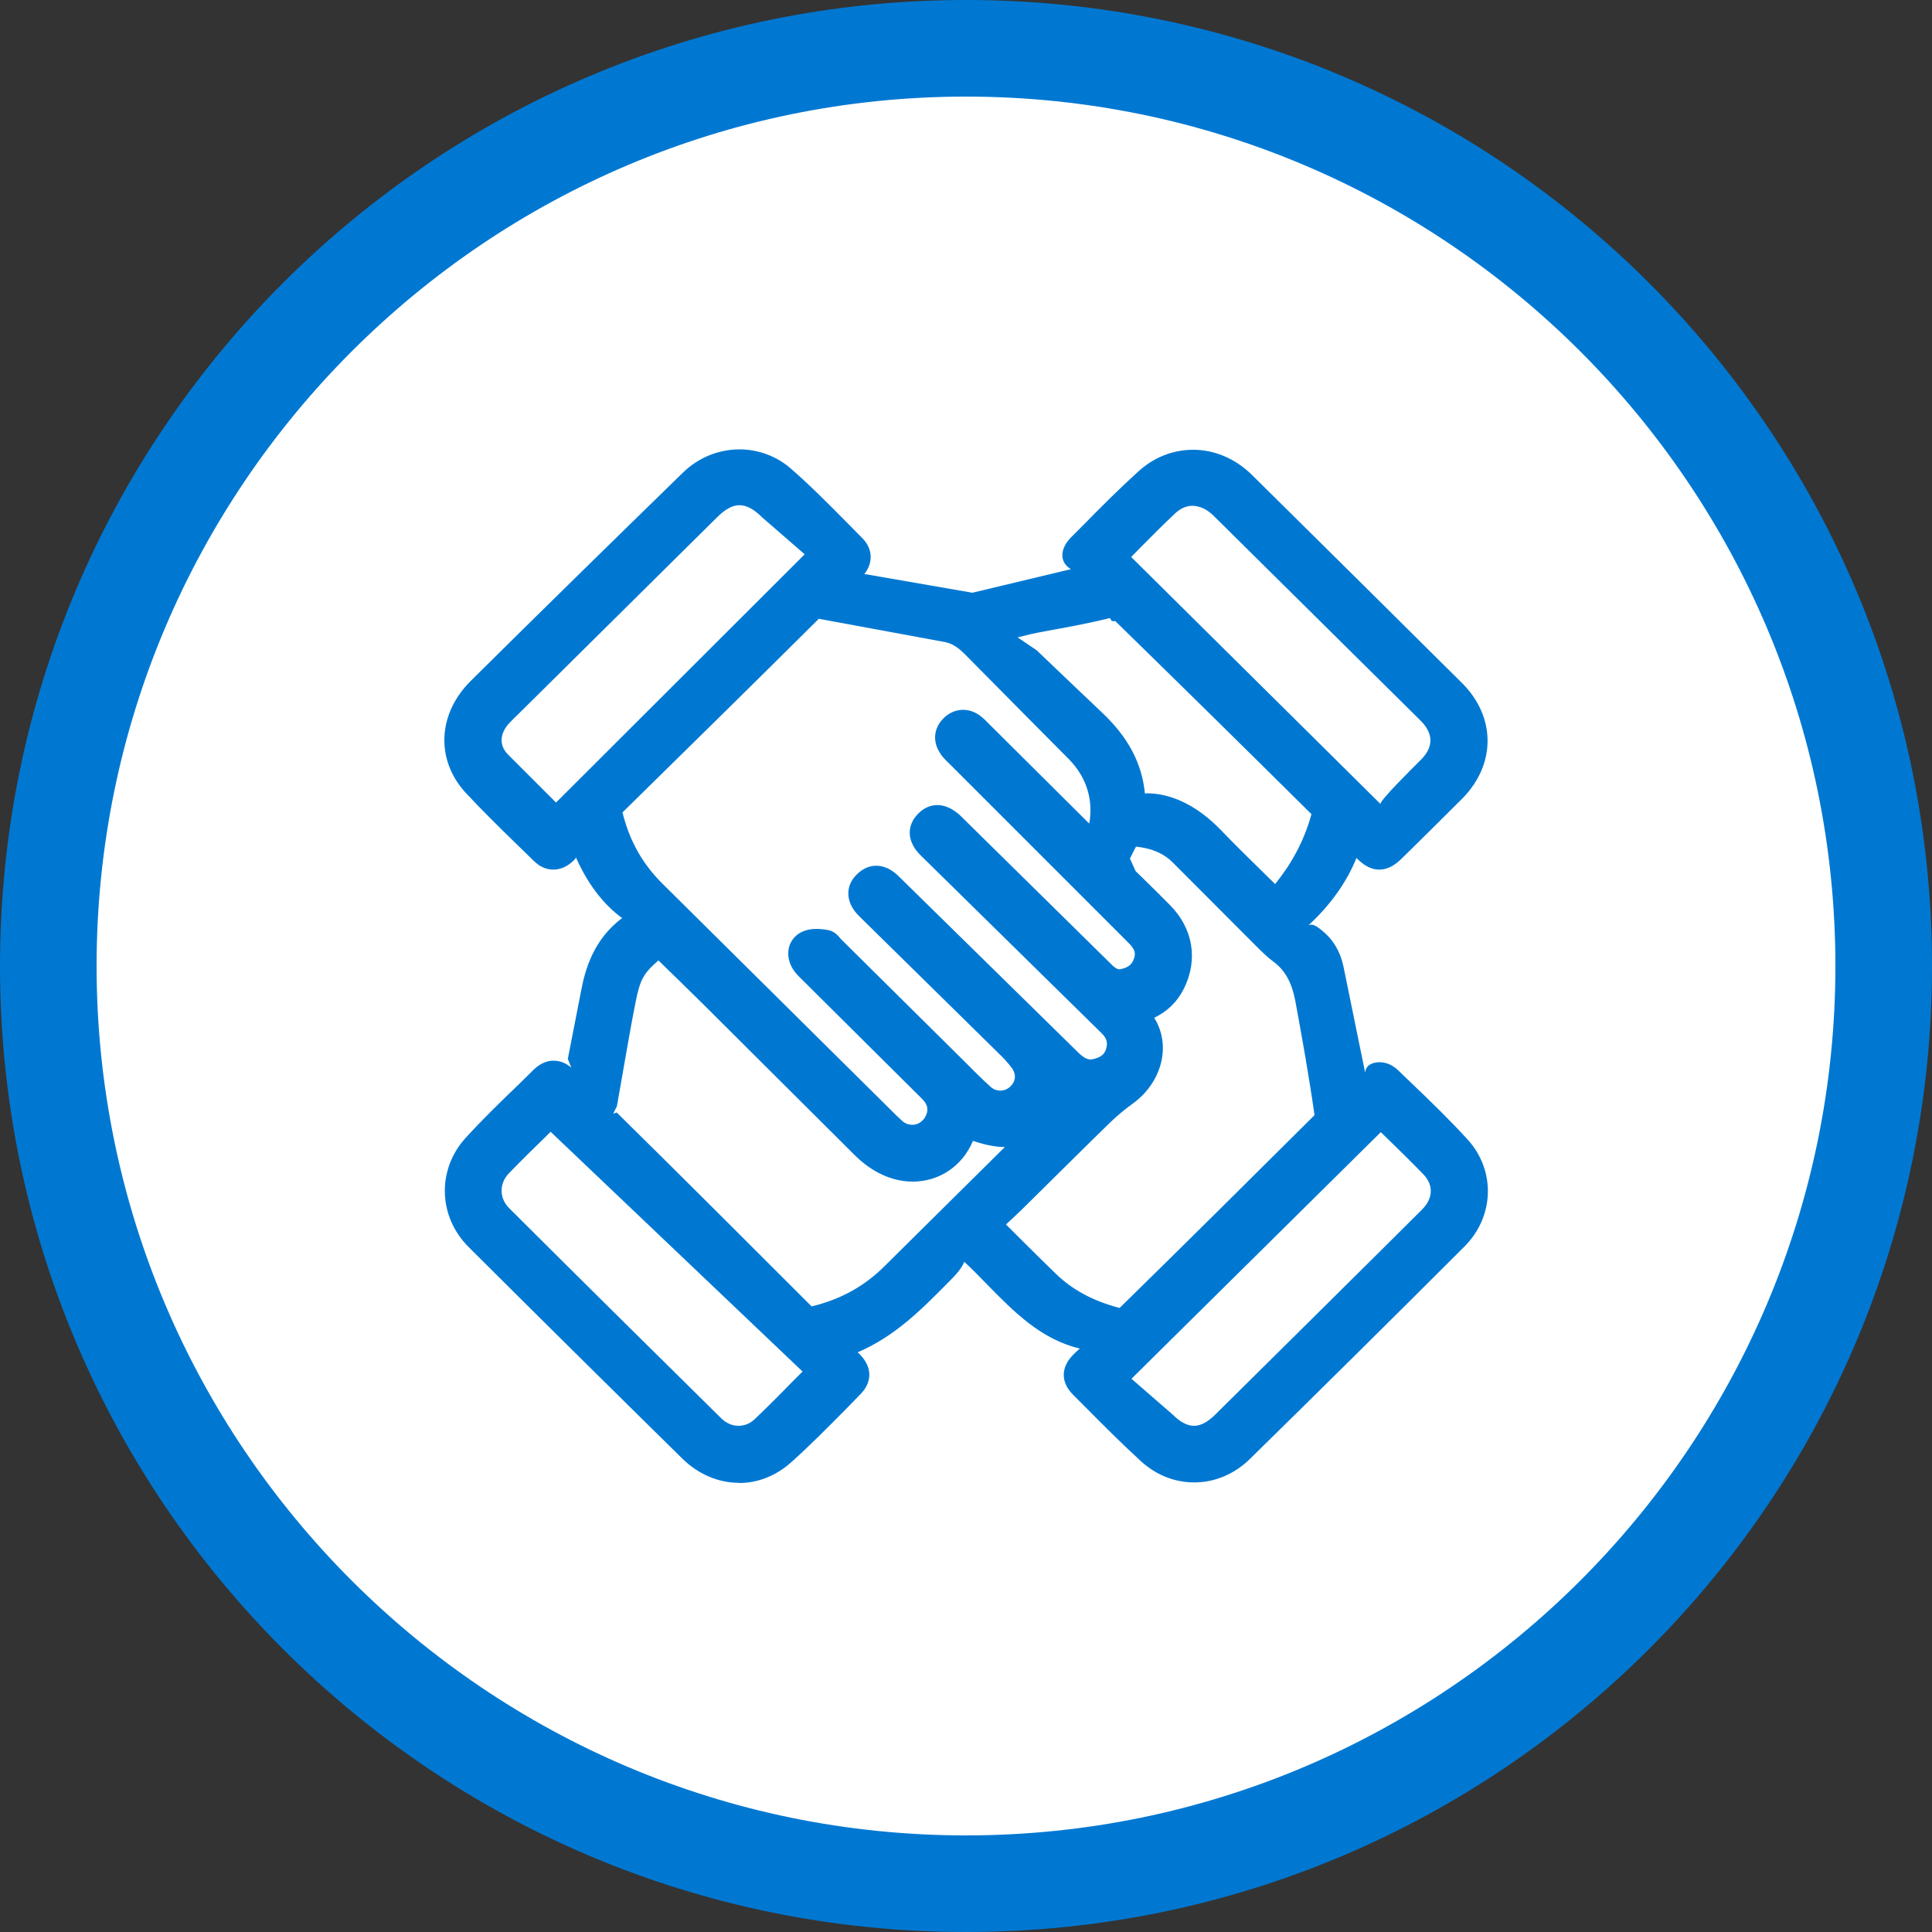
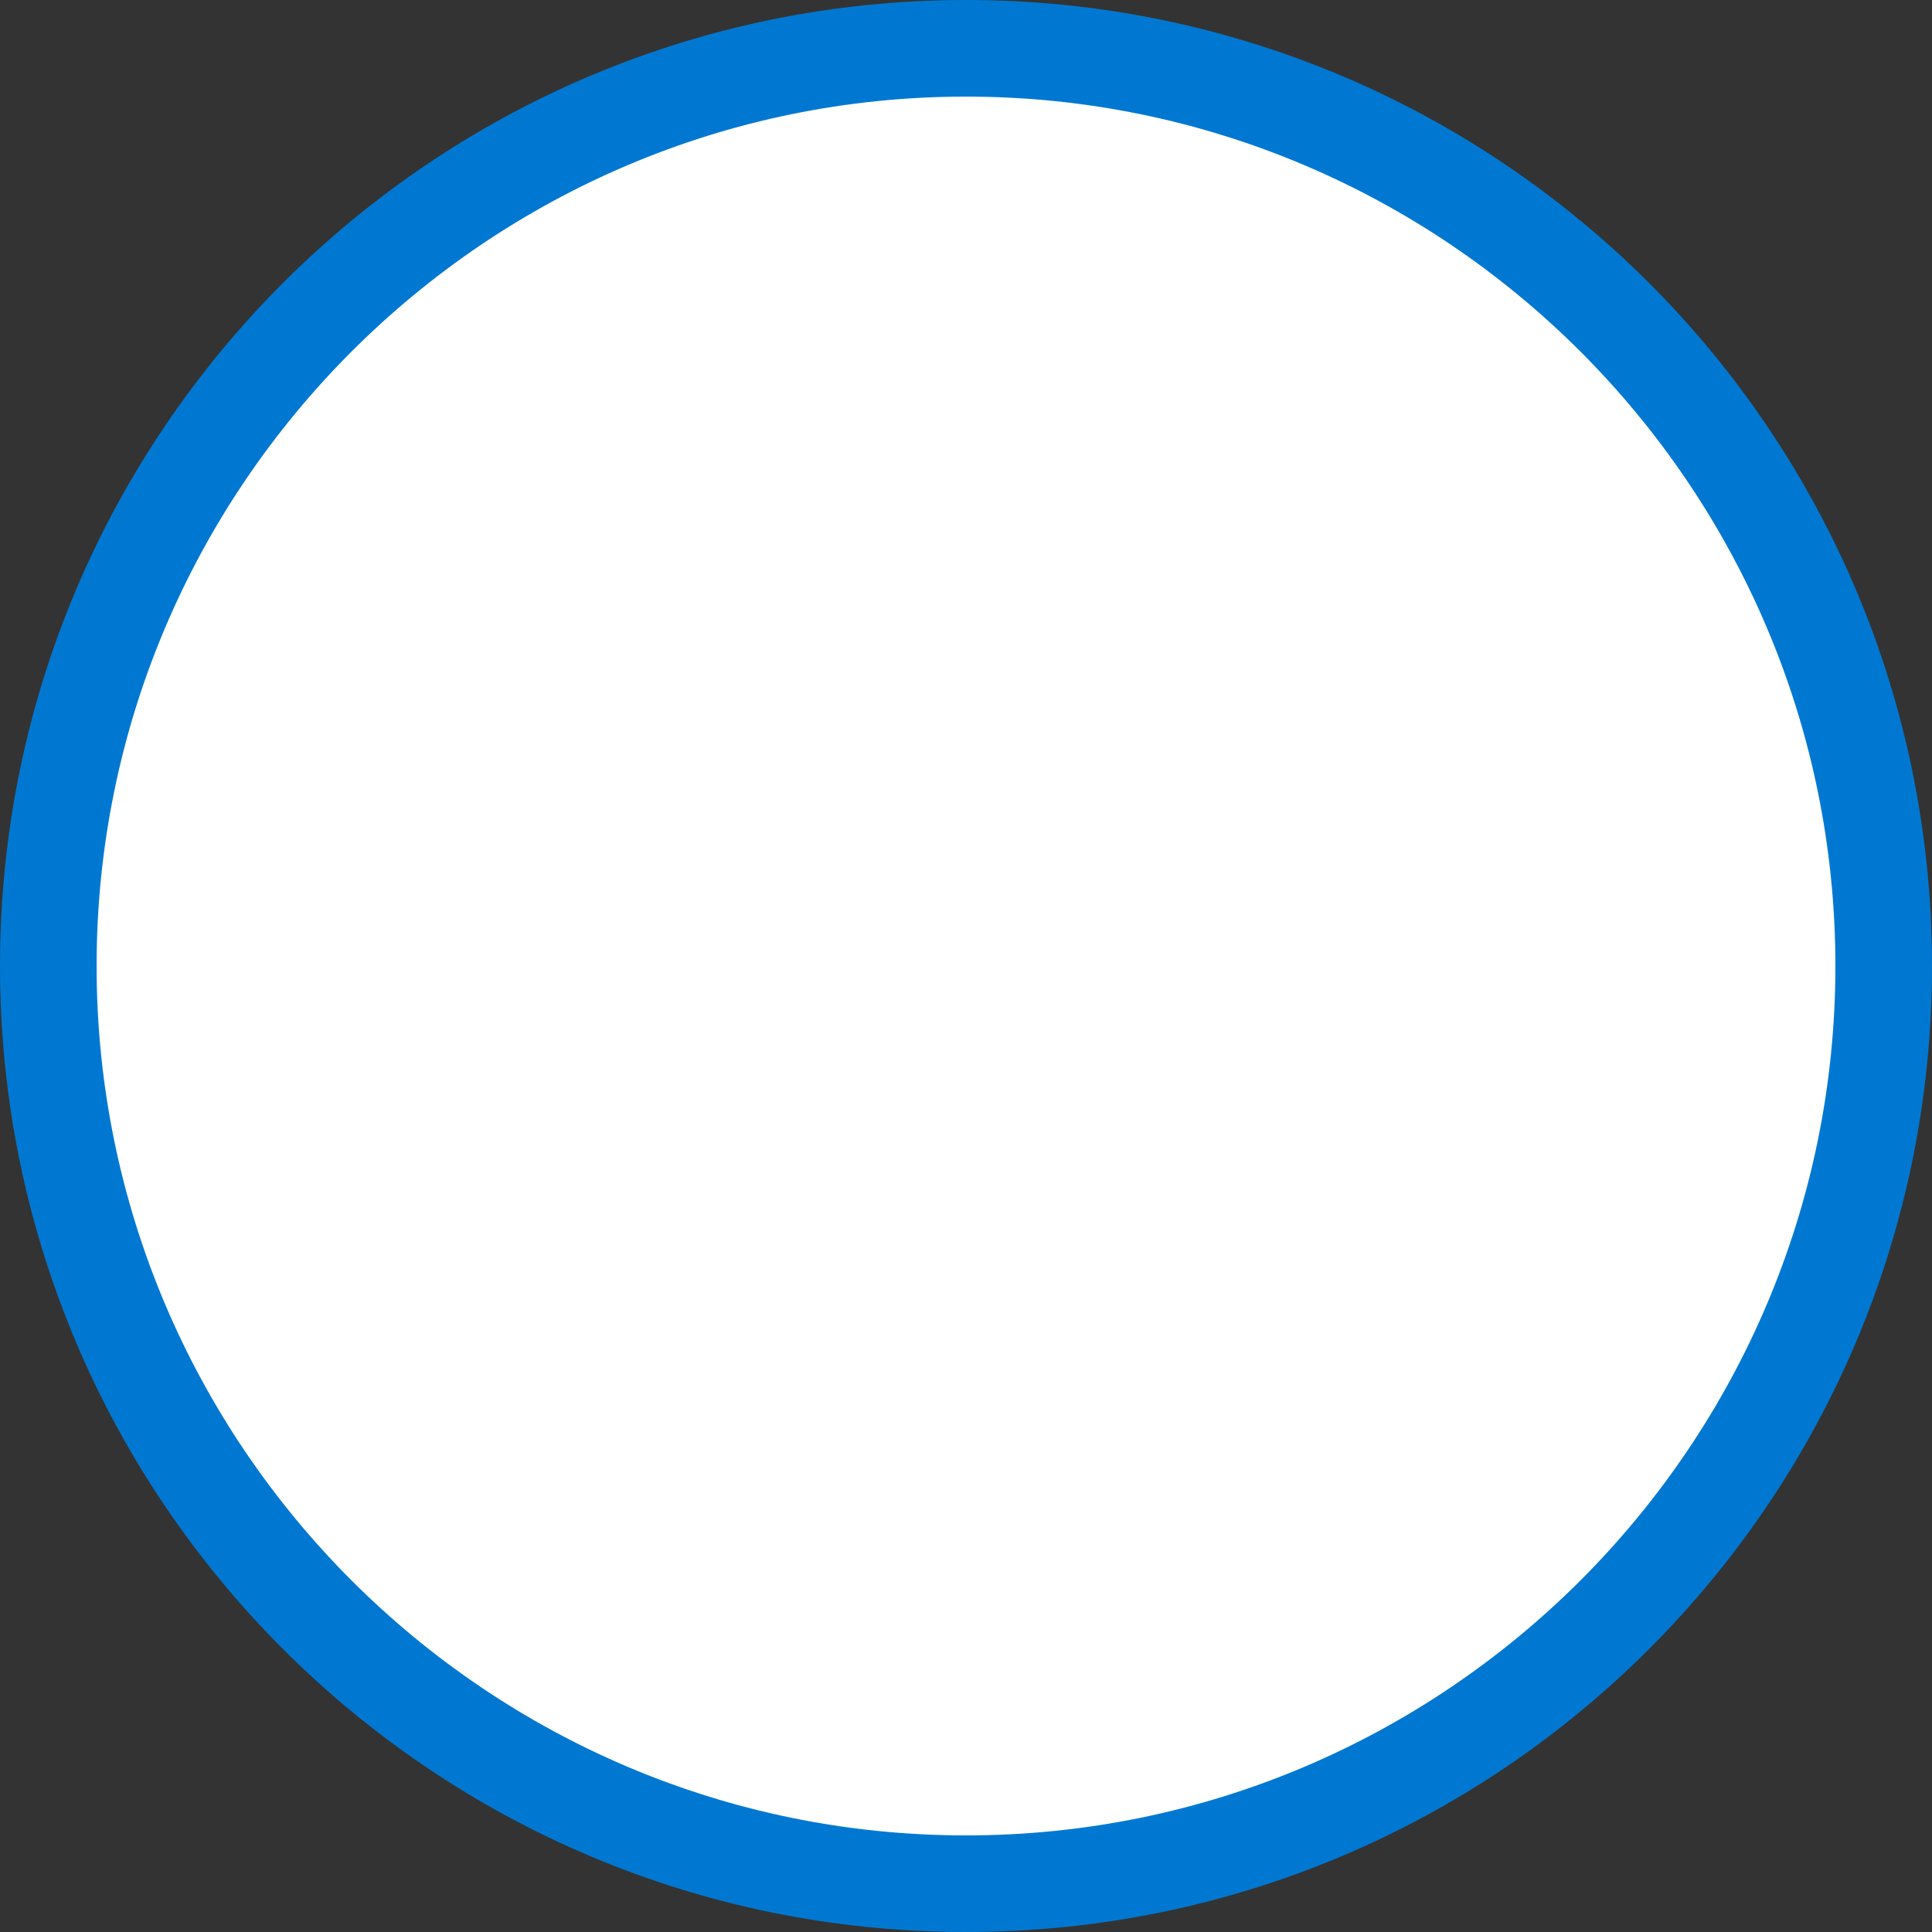
<svg xmlns="http://www.w3.org/2000/svg" id="_フレーム" data-name="フレーム" viewBox="0 0 100 100">
  <rect x="0" y="0" width="100" height="100" fill="#333333" stroke="none" />
  <defs>
    <style>
      .cls-1 {
        fill: #0078d2;
      }

      .cls-2 {
        fill: #fff;
      }
    </style>
  </defs>
  <g>
    <path class="cls-2" d="M50,97.5c-26.19,0-47.5-21.31-47.5-47.5S23.81,2.5,50,2.5s47.5,21.31,47.5,47.5-21.31,47.5-47.5,47.5Z" />
    <path class="cls-1" d="M50,5c24.81,0,45,20.19,45,45s-20.19,45-45,45S5,74.81,5,50,25.19,5,50,5M50,0C22.39,0,0,22.39,0,50s22.39,50,50,50,50-22.39,50-50S77.61,0,50,0h0Z" />
  </g>
-   <path class="cls-1" d="M38.27,26.15c-.36,0-.74.21-1.16.63l-10.24,10.14c-.19.18-.37.36-.54.54-.47.53-.49,1.13-.05,1.58l2.5,2.5,12.87-12.85-2.2-1.91c-.43-.43-.81-.63-1.17-.63M61.72,26.18c-.31,0-.6.13-.86.36-.64.6-1.26,1.22-1.84,1.81l-.47.48,12.9,12.78c.01-.22,1.59-1.78,2.13-2.32.62-.64.61-1.32-.03-1.97l-10.73-10.62c-.34-.34-.73-.52-1.11-.52M59.33,41.06c1.35,0,2.66.67,3.85,1.89.7.73,1.42,1.44,2.16,2.16l.66.65c.8-.99,1.49-2.18,1.88-3.62-3.41-3.38-6.77-6.69-10.15-9.99h-.18l-.1-.16c-1.21.3-2.3.49-3.39.69-.46.08-.92.19-1.39.31l.99.67s2.41,2.31,3.41,3.25c1.32,1.25,2.04,2.6,2.19,4.16.03,0,.05,0,.07,0M42.38,32.03c-3.4,3.38-6.78,6.7-10.16,10.02.38,1.55,1.1,2.74,2.1,3.72l12.07,11.96.33.31c.15.12.32.18.49.18.34,0,.63-.22.75-.56.08-.26.07-.49-.27-.82l-6.19-6.15c-.22-.21-.39-.39-.51-.62-.19-.34-.24-.73-.14-1.08.1-.33.32-.58.62-.74.22-.11.47-.17.78-.17.19,0,.39.02.57.05.36.05.58.32.7.47l6.35,6.29c.47.47.92.93,1.41,1.37.18.16.37.19.49.19.21,0,.39-.08.53-.22.3-.29.31-.67.02-1.02-.18-.23-.38-.45-.58-.64l-7.27-7.15c-.38-.37-.57-.79-.56-1.2,0-.35.16-.69.44-.96.37-.37.75-.45,1-.45.4,0,.8.18,1.17.55l9.26,9.09c.28.28.48.39.69.39.53-.09.69-.28.78-.54.1-.32.03-.56-.21-.8l-9.38-9.22c-.71-.69-.76-1.52-.15-2.15.3-.31.64-.46,1.01-.46.39,0,.78.18,1.16.52.11.11,7.88,7.76,7.88,7.76.23.22.34.22.4.22.5-.09.65-.29.75-.6.07-.24.04-.44-.34-.81l-9.24-9.24c-.23-.22-.39-.38-.51-.6-.38-.63-.26-1.33.3-1.82.28-.24.6-.36.93-.36.3,0,.59.1.86.29.12.09.25.2.38.34,0,0,5.25,5.22,5.29,5.26.2-1.13-.07-2.33-1.05-3.33,0,0-4.59-4.62-5.41-5.46-.36-.36-.69-.56-1.08-.62l-6.45-1.19v-.18.18ZM31.93,57.59c3.38,3.33,6.73,6.68,10.08,10.03,1.55-.38,2.74-1.06,3.76-2.07l6.24-6.18c-.49,0-1.03-.11-1.65-.32-.54,1.31-1.76,2.11-3.11,2.11-1.07,0-2.13-.48-3.05-1.41l-7.74-7.71c-.56-.56-1.96-1.92-2.38-2.33-.78.68-.95,1-1.18,2.15-.25,1.25-.46,2.5-.68,3.75l-.29,1.65-.19.38.19-.06ZM58.48,44.43l.3.66.36.35c.47.46.95.93,1.42,1.41,1.19,1.2,1.46,2.81.73,4.3-.34.69-.86,1.2-1.55,1.53.9,1.42.41,3.35-1.12,4.45-.4.29-.8.62-1.16.97-.84.81-4.36,4.3-4.36,4.3-.33.33-.68.65-1.03.98,0,0,1.9,1.9,2.57,2.54.86.84,1.94,1.42,3.31,1.78,3.39-3.32,6.74-6.65,10.09-9.98-.29-2.03-.64-3.99-1-5.94-.18-.92-.52-1.55-1.11-1.99-.34-.25-.65-.56-.96-.87l-4.24-4.25c-.48-.49-1.1-.76-1.93-.85-.1.19-.21.4-.32.63M58.57,71.37l2.13,1.85c.39.39.76.58,1.1.58s.71-.19,1.1-.58c0,0,9.68-9.58,10.69-10.6.59-.58.62-1.26.1-1.82-.62-.64-1.26-1.27-1.88-1.87l-.34-.33-12.9,12.76ZM28.24,58.84c-.62.6-1.26,1.23-1.9,1.89-.51.53-.5,1.29.01,1.8,3.65,3.64,7.31,7.26,10.98,10.88.25.25.57.39.89.39s.61-.12.86-.36c.65-.62,1.28-1.25,1.92-1.91l.54-.54-13.04-12.41-.27.27ZM38.24,76.75c-1.05,0-2.09-.44-2.91-1.24-3.7-3.64-7.4-7.3-11.07-10.96-1.58-1.57-1.65-3.99-.18-5.63.9-.99,1.87-1.93,2.84-2.86l.73-.72c.38-.36.75-.44,1-.44.33,0,.64.12.92.36l-.18-.45.67-3.43c.22-1.22.67-2.76,2.14-3.86-1.05-.77-1.83-1.88-2.39-3.14-.02.07-.08.13-.14.18-.32.3-.66.45-1.03.45s-.71-.15-1.02-.46l-.74-.72c-1.09-1.06-1.96-1.92-2.79-2.81-1.55-1.7-1.44-4.08.28-5.78,3.64-3.61,7.3-7.19,10.97-10.77.8-.78,1.84-1.21,2.94-1.21.97,0,1.91.35,2.65.99,1.01.88,1.97,1.85,2.89,2.78l.81.82c.54.54.58,1.27.11,1.86l5.59.97,5.1-1.22c-.61-.36-.57-1.06,0-1.64l.65-.65c.91-.93,1.84-1.86,2.81-2.74.82-.76,1.82-1.15,2.87-1.15,1.11,0,2.19.46,3.05,1.31,3.62,3.58,7.24,7.16,10.85,10.75,1.77,1.75,1.78,4.21.04,5.98-.86.86-1.73,1.72-2.6,2.58l-.56.55c-.25.24-.63.56-1.15.56s-.9-.32-1.18-.6c-.5,1.23-1.32,2.41-2.47,3.47.04,0,.08-.02.12-.02.18,0,.36.14.54.28.58.46.96,1.08,1.13,1.85l1.13,5.53c.03-.39.38-.54.74-.54s.7.15,1,.45l.73.7c.98.94,1.94,1.87,2.85,2.87,1.45,1.61,1.36,3.99-.19,5.53-3.68,3.68-7.39,7.35-11.11,11-.79.77-1.81,1.2-2.86,1.2s-2.01-.4-2.79-1.12c-.98-.9-1.92-1.84-2.86-2.79l-.63-.63c-.64-.64-.64-1.41,0-2.06.11-.11.22-.22.35-.33-2-.47-3.41-1.9-4.77-3.29-.41-.42-.8-.82-1.21-1.2-.13.36-.5.74-.88,1.12-1.33,1.34-2.7,2.74-4.65,3.57.05.02.1.07.14.12.63.65.64,1.42,0,2.06l-.71.73c-.98.99-1.89,1.91-2.86,2.78-.79.7-1.72,1.07-2.7,1.07" />
</svg>